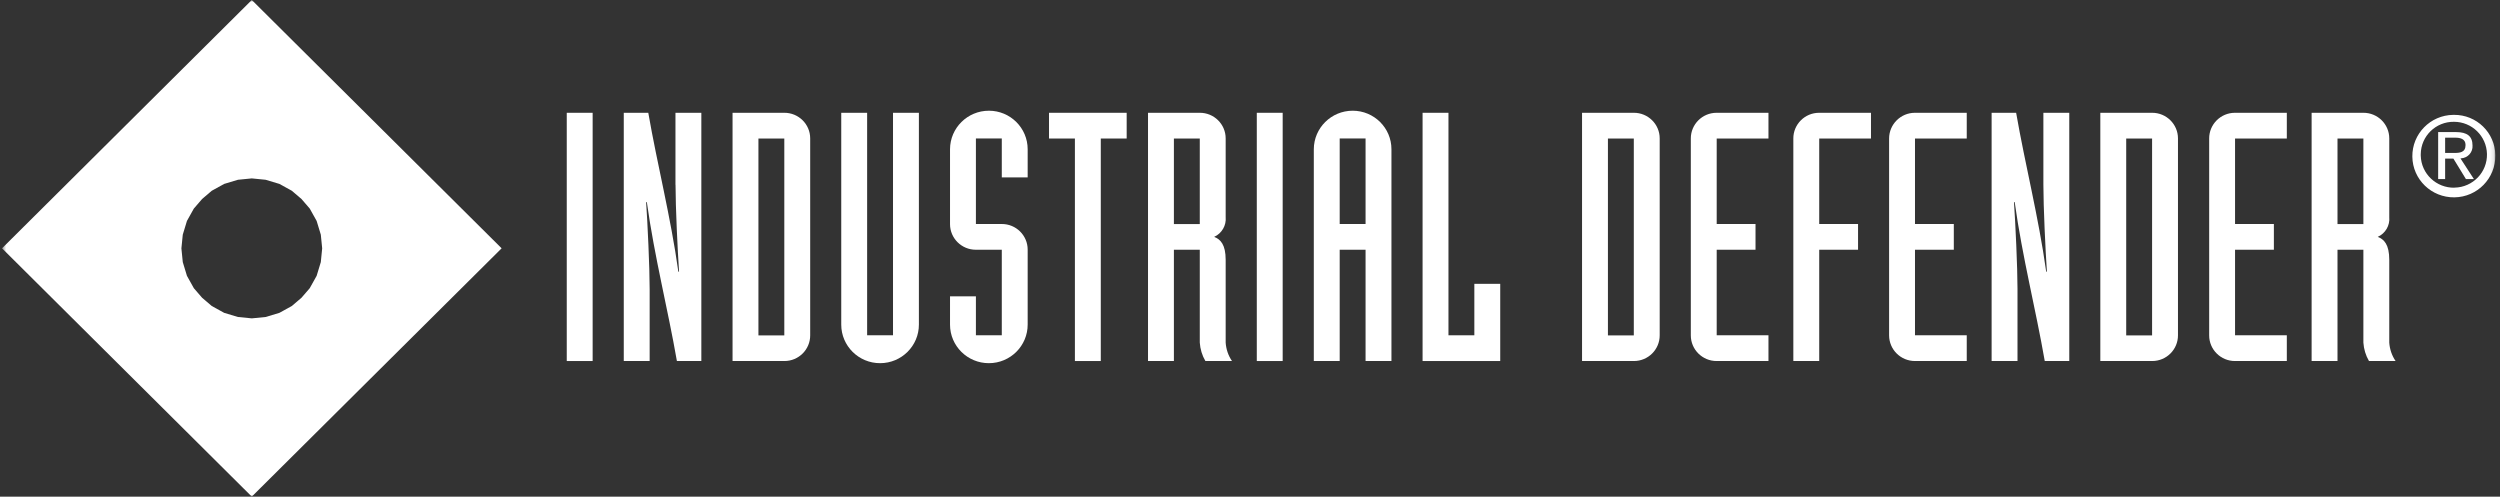
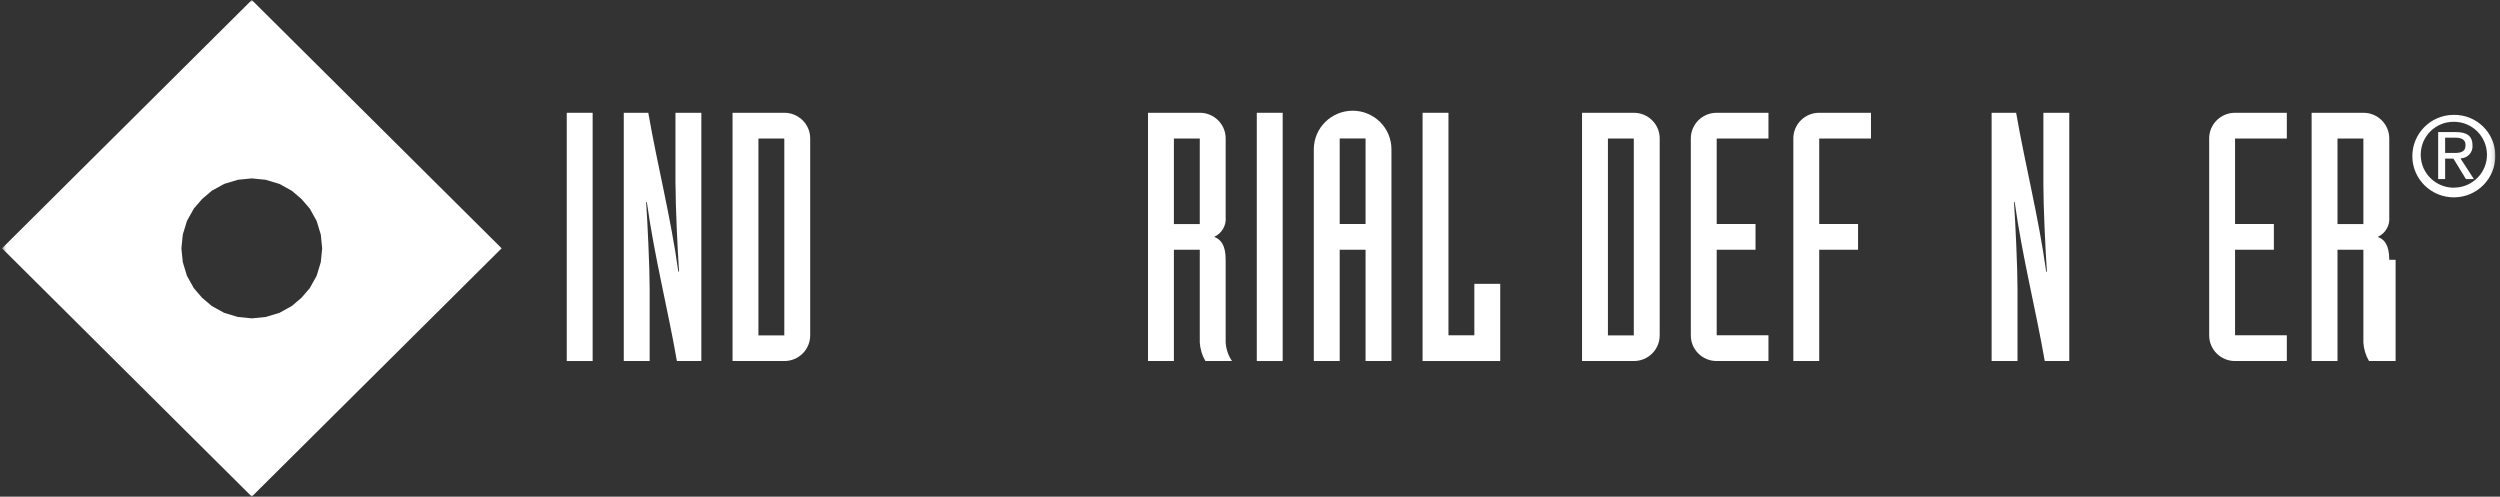
<svg xmlns="http://www.w3.org/2000/svg" width="604" height="120" viewBox="0 0 604 120" fill="none">
  <rect x="0" y="0" width="604" height="120" fill="#333333" stroke="none" />
  <g clip-path="url(#clip0_1_619)">
    <mask id="mask0_1_619" style="mask-type:luminance" maskUnits="userSpaceOnUse" x="0" y="0" width="603" height="120">
      <path d="M602.867 0H0.491V120H602.867V0Z" fill="white" />
    </mask>
    <g mask="url(#mask0_1_619)">
      <path d="M143.182 27.25H136.929V87.224H143.182V27.25Z" fill="white" />
      <path d="M163.209 44.639C163.209 49.924 163.713 60.596 164.061 65.638H163.886C162.029 52.29 158.815 39.856 156.626 27.25H150.703V87.224H156.956V69.835C156.956 64.55 156.452 53.878 156.105 48.836H156.279C158.137 62.184 161.35 74.618 163.539 87.224H169.445V27.25H163.192V44.639H163.209Z" fill="white" />
      <path d="M189.489 27.25H176.984V87.224H189.489C189.489 87.224 189.507 87.224 189.525 87.224C192.963 87.224 195.76 84.426 195.742 81.007V33.432C195.742 30.013 192.928 27.233 189.489 27.25ZM189.489 81.025H183.237V33.467H189.489V81.025Z" fill="white" />
-       <path d="M215.752 81.007H209.499V27.25H203.246V78.434C203.246 83.58 207.467 87.759 212.643 87.742C217.819 87.742 222.022 83.546 222.005 78.4V27.25H215.752V81.007Z" fill="white" />
-       <path d="M238.923 26.749C233.747 26.749 229.544 30.911 229.526 36.057V54.155C229.526 57.574 232.341 60.354 235.779 60.337H242.032V81.007H235.779V71.596H229.526V78.434C229.526 83.581 233.747 87.759 238.923 87.742C244.099 87.742 248.302 83.546 248.285 78.4V60.302C248.285 56.883 245.472 54.103 242.032 54.12H235.779V33.45H242.032V42.861H248.285V36.057C248.285 30.911 244.081 26.749 238.923 26.749Z" fill="white" />
-       <path d="M253.443 33.467H259.696V87.224H265.95V33.467H272.203V27.25H253.443V33.467Z" fill="white" />
      <path d="M296.121 62.772C296.121 59.076 294.87 57.815 293.342 57.228C295.2 56.382 296.312 54.465 296.121 52.445V33.432C296.121 30.013 293.307 27.233 289.867 27.25H277.361V87.224H283.614V60.337H289.867V82.769C289.973 84.34 290.424 85.86 291.222 87.224H297.649C296.745 85.912 296.225 84.358 296.121 82.769V62.772ZM289.867 54.137H283.614V33.467H289.867V54.137Z" fill="white" />
      <path d="M309.894 27.25H303.641V87.224H309.894V27.25Z" fill="white" />
      <path d="M326.813 26.749C321.637 26.749 317.433 30.911 317.416 36.057V87.224H323.669V60.337H329.921V87.224H336.174V36.057C336.174 30.911 331.971 26.749 326.813 26.749ZM329.921 54.12H323.669V33.45H329.921V54.12Z" fill="white" />
      <path d="M356.201 81.007H349.949V27.25H343.696V87.224H362.456V68.574H356.201V81.007Z" fill="white" />
      <path d="M394.728 27.25H382.222V87.224H394.728C394.728 87.224 394.745 87.224 394.763 87.224C398.201 87.224 400.998 84.426 400.981 81.007V33.432C400.981 30.013 398.166 27.233 394.728 27.25ZM394.728 81.025H388.475V33.467H394.728V81.025Z" fill="white" />
      <path d="M414.72 27.25C411.281 27.25 408.485 30.047 408.502 33.467V81.042C408.502 84.461 411.315 87.241 414.755 87.224H427.261V81.007H414.755V60.337H424.134V54.12H414.755V33.467H427.261V27.25H414.755C414.755 27.25 414.737 27.25 414.72 27.25Z" fill="white" />
      <path d="M439.489 27.25C436.049 27.25 433.253 30.047 433.27 33.467V87.224H439.523V60.337H448.904V54.12H439.523V33.467H452.03V27.25H439.523C439.523 27.25 439.507 27.25 439.489 27.25Z" fill="white" />
-       <path d="M462.643 27.25C459.203 27.25 456.406 30.047 456.406 33.467V81.007C456.406 84.461 459.221 87.224 462.661 87.224H475.166V81.007H462.661V60.337H472.04V54.12H462.661V33.467H475.166V27.25H462.643Z" fill="white" />
      <path d="M493.681 44.639C493.681 49.924 494.185 60.596 494.533 65.638H494.36C492.501 52.29 489.288 39.856 487.099 27.25H481.176V87.224H487.429V69.835C487.429 64.55 486.925 53.878 486.577 48.836H486.752C488.609 62.184 491.824 74.618 494.013 87.224H499.936V27.25H493.681V44.639Z" fill="white" />
-       <path d="M519.945 27.25H507.438V87.224H519.945C519.945 87.224 519.963 87.224 519.979 87.224C523.419 87.224 526.216 84.426 526.198 81.007V33.432C526.198 30.013 523.384 27.233 519.945 27.25ZM519.945 81.025H513.692V33.467H519.945V81.025Z" fill="white" />
      <path d="M539.955 27.25C536.515 27.25 533.718 30.047 533.736 33.467V81.042C533.736 84.461 536.55 87.241 539.988 87.224H552.496V81.007H539.988V60.337H549.369V54.12H539.988V33.467H552.496V27.25H539.988C539.988 27.25 539.972 27.25 539.955 27.25Z" fill="white" />
-       <path d="M577.246 62.772C577.246 59.076 575.996 57.815 574.467 57.228C576.326 56.382 577.438 54.465 577.246 52.445V33.432C577.246 30.013 574.433 27.233 570.993 27.25H558.488V87.224H564.74V60.337H570.993V82.769C571.097 84.34 571.55 85.86 572.348 87.224H578.776C577.872 85.912 577.352 84.358 577.246 82.769V62.772ZM570.993 54.137H564.74V33.467H570.993V54.137Z" fill="white" />
+       <path d="M577.246 62.772C577.246 59.076 575.996 57.815 574.467 57.228C576.326 56.382 577.438 54.465 577.246 52.445V33.432C577.246 30.013 574.433 27.233 570.993 27.25H558.488V87.224H564.74V60.337H570.993V82.769C571.097 84.34 571.55 85.86 572.348 87.224H578.776V62.772ZM570.993 54.137H564.74V33.467H570.993V54.137Z" fill="white" />
      <path d="M0.491 59.991L60.833 119.983L121.192 59.991L60.833 0L0.491 59.991ZM67.503 44.432L70.508 46.09L72.835 48.076L74.833 50.39L76.5 53.377L77.508 56.693L77.838 60.009L77.508 63.324L76.5 66.64L74.833 69.627L72.835 71.941L70.508 73.927L67.503 75.585L64.168 76.587L60.833 76.915L57.498 76.587L54.163 75.585L51.158 73.927L48.831 71.941L46.833 69.627L45.165 66.64L44.158 63.324L43.828 60.009L44.158 56.693L45.165 53.377L46.833 50.39L48.831 48.076L51.158 46.09L54.163 44.432L57.498 43.431L60.833 43.102L64.168 43.431L67.503 44.432Z" fill="white" />
      <path d="M602.867 37.473C602.814 32.051 598.334 27.699 592.88 27.751C592.827 27.751 592.776 27.751 592.705 27.751C587.164 27.82 582.753 32.344 582.822 37.853C582.892 43.362 587.443 47.748 592.984 47.679C598.524 47.61 602.936 43.085 602.867 37.577C602.867 37.542 602.867 37.508 602.867 37.473ZM593.035 45.348C588.624 45.451 584.942 41.98 584.854 37.577C584.854 37.456 584.854 37.352 584.854 37.231C584.907 32.862 588.502 29.374 592.88 29.426C597.222 29.426 600.748 32.88 600.852 37.197C600.956 41.583 597.465 45.244 593.035 45.33V45.348Z" fill="white" />
      <path d="M594.633 38.25C596.249 38.147 597.483 36.748 597.361 35.142C597.361 32.914 596.059 31.913 593.401 31.913H589.059V43.258H590.744V38.319H592.74L595.763 43.258H597.691L594.443 38.267C594.443 38.267 594.547 38.267 594.6 38.267L594.633 38.25ZM590.744 36.955V33.26H593.158C594.356 33.26 595.676 33.536 595.676 35.021C595.676 36.834 594.339 36.955 592.862 36.955H590.76H590.744Z" fill="white" />
    </g>
  </g>
  <defs>
    <clipPath id="clip0_1_619">
      <rect width="301.59" height="59.998" fill="white" transform="scale(2)" />
    </clipPath>
  </defs>
</svg>